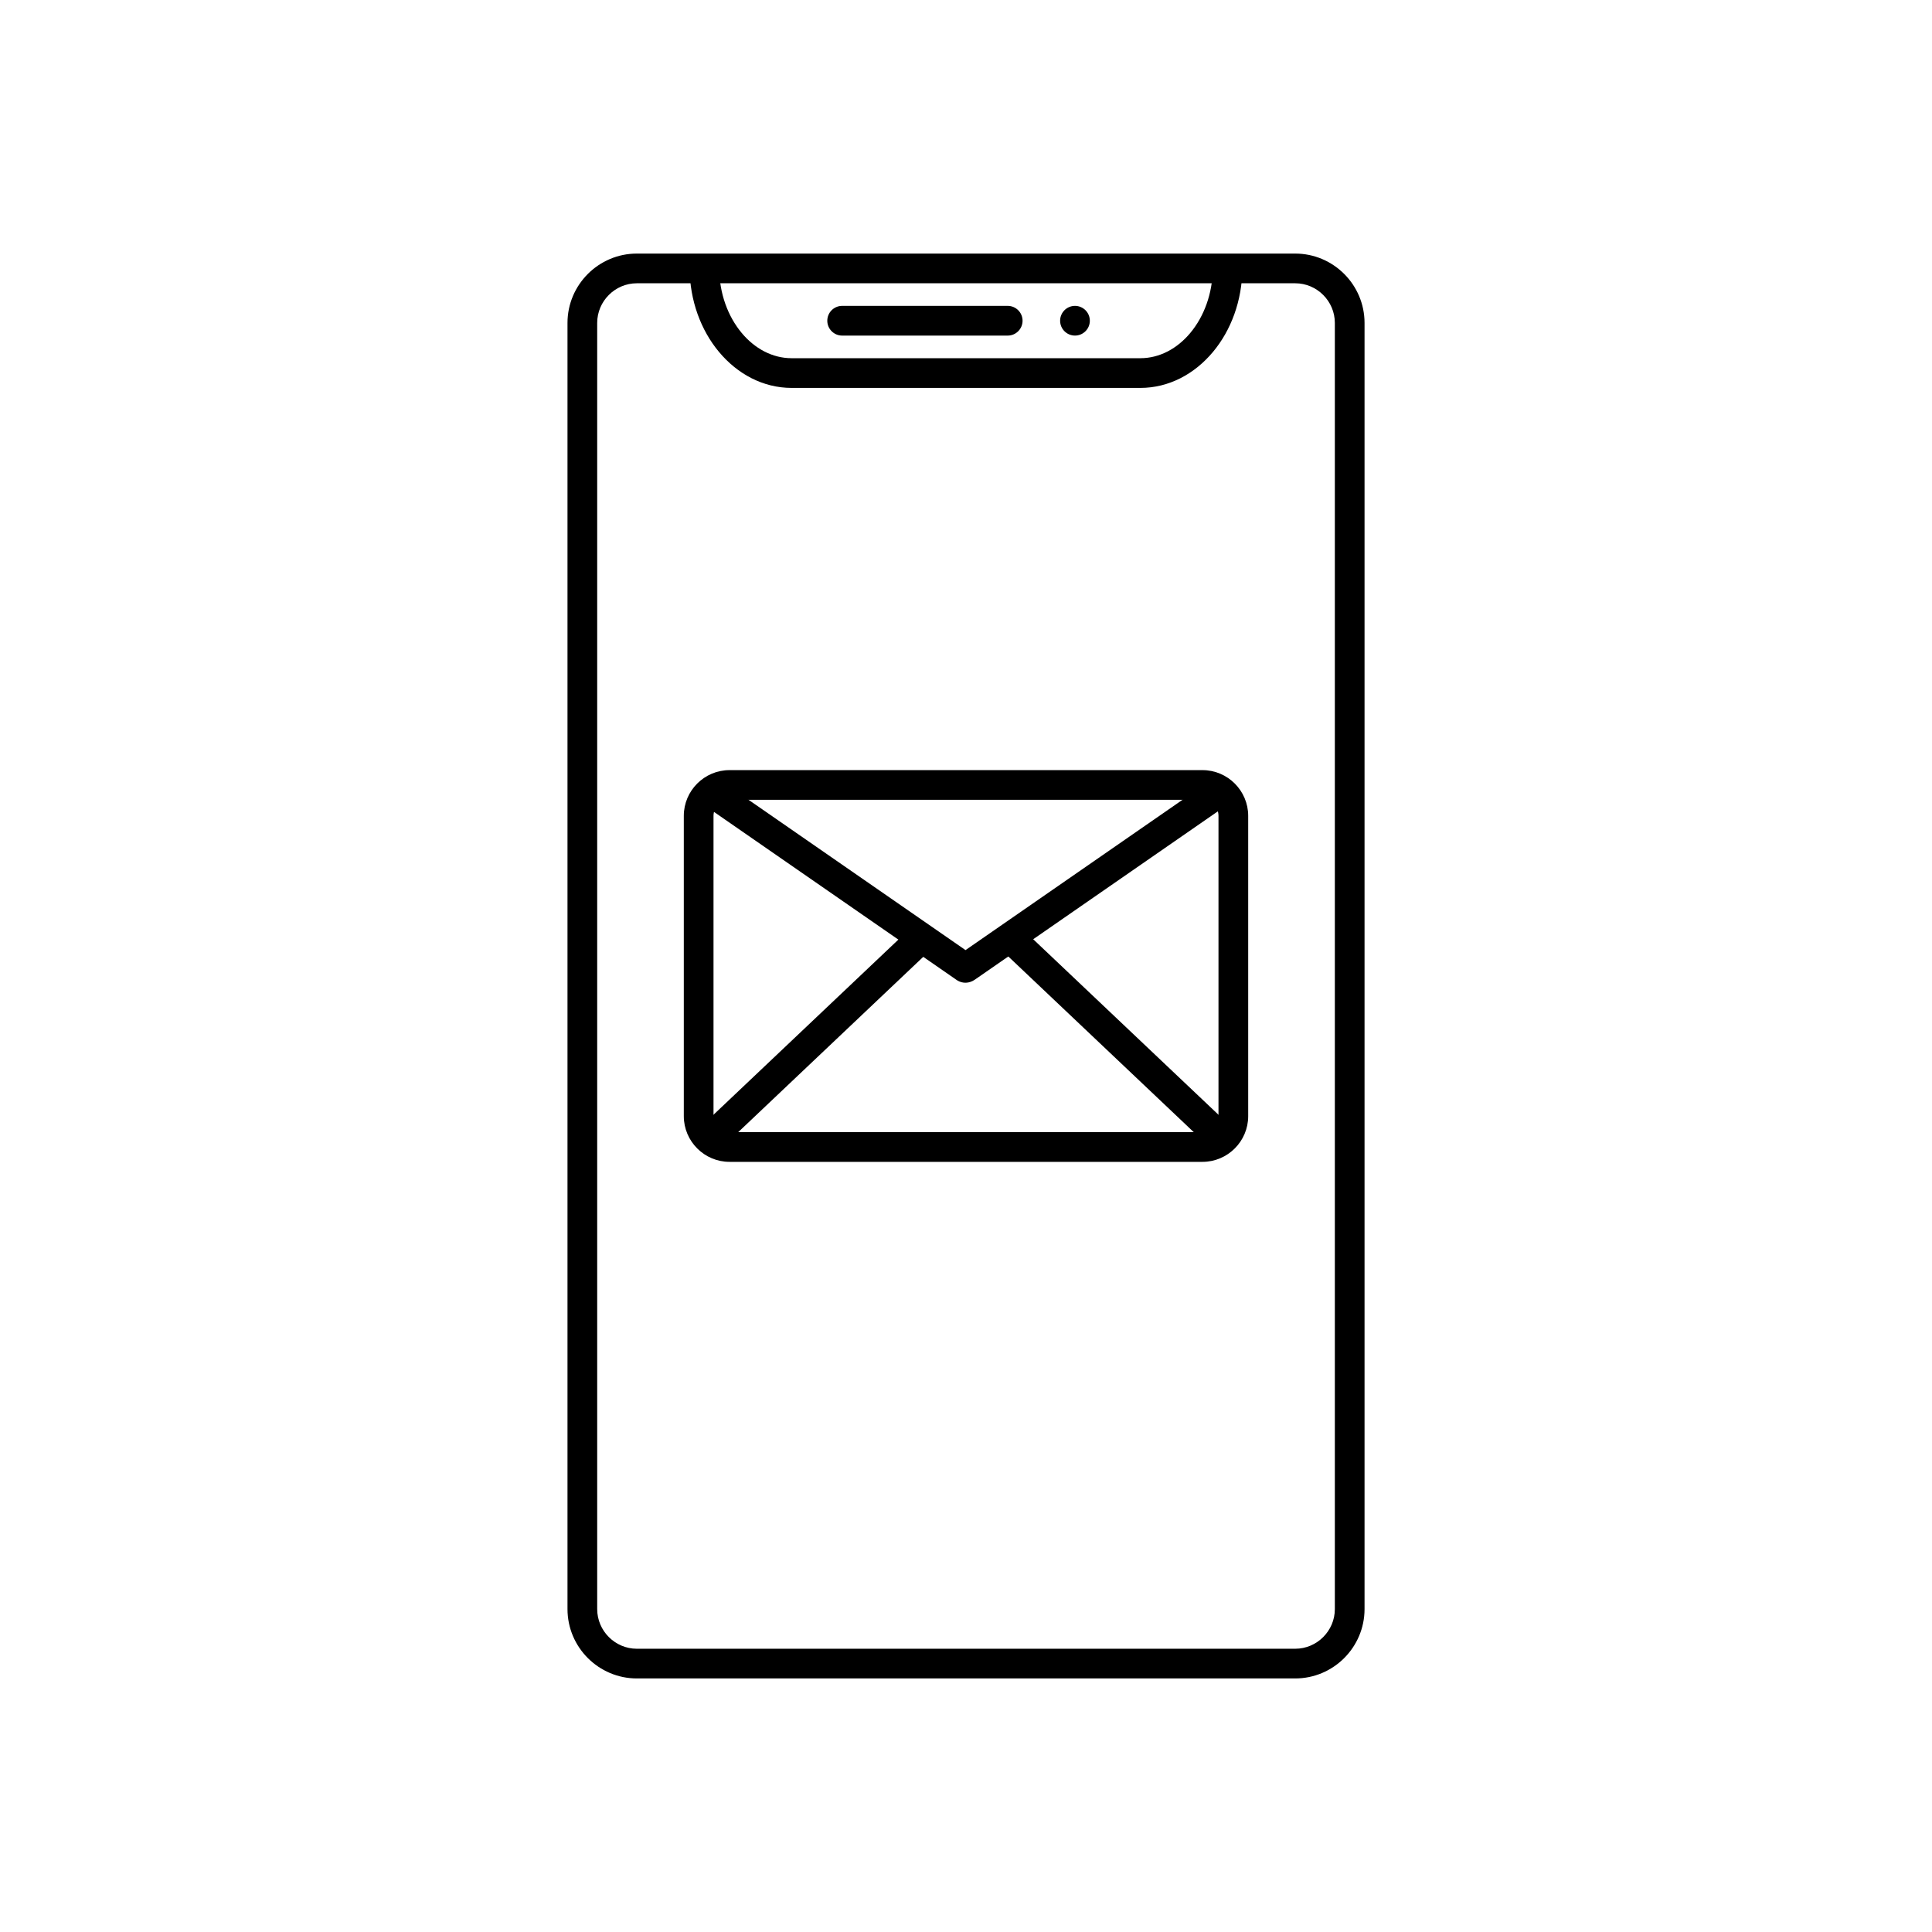
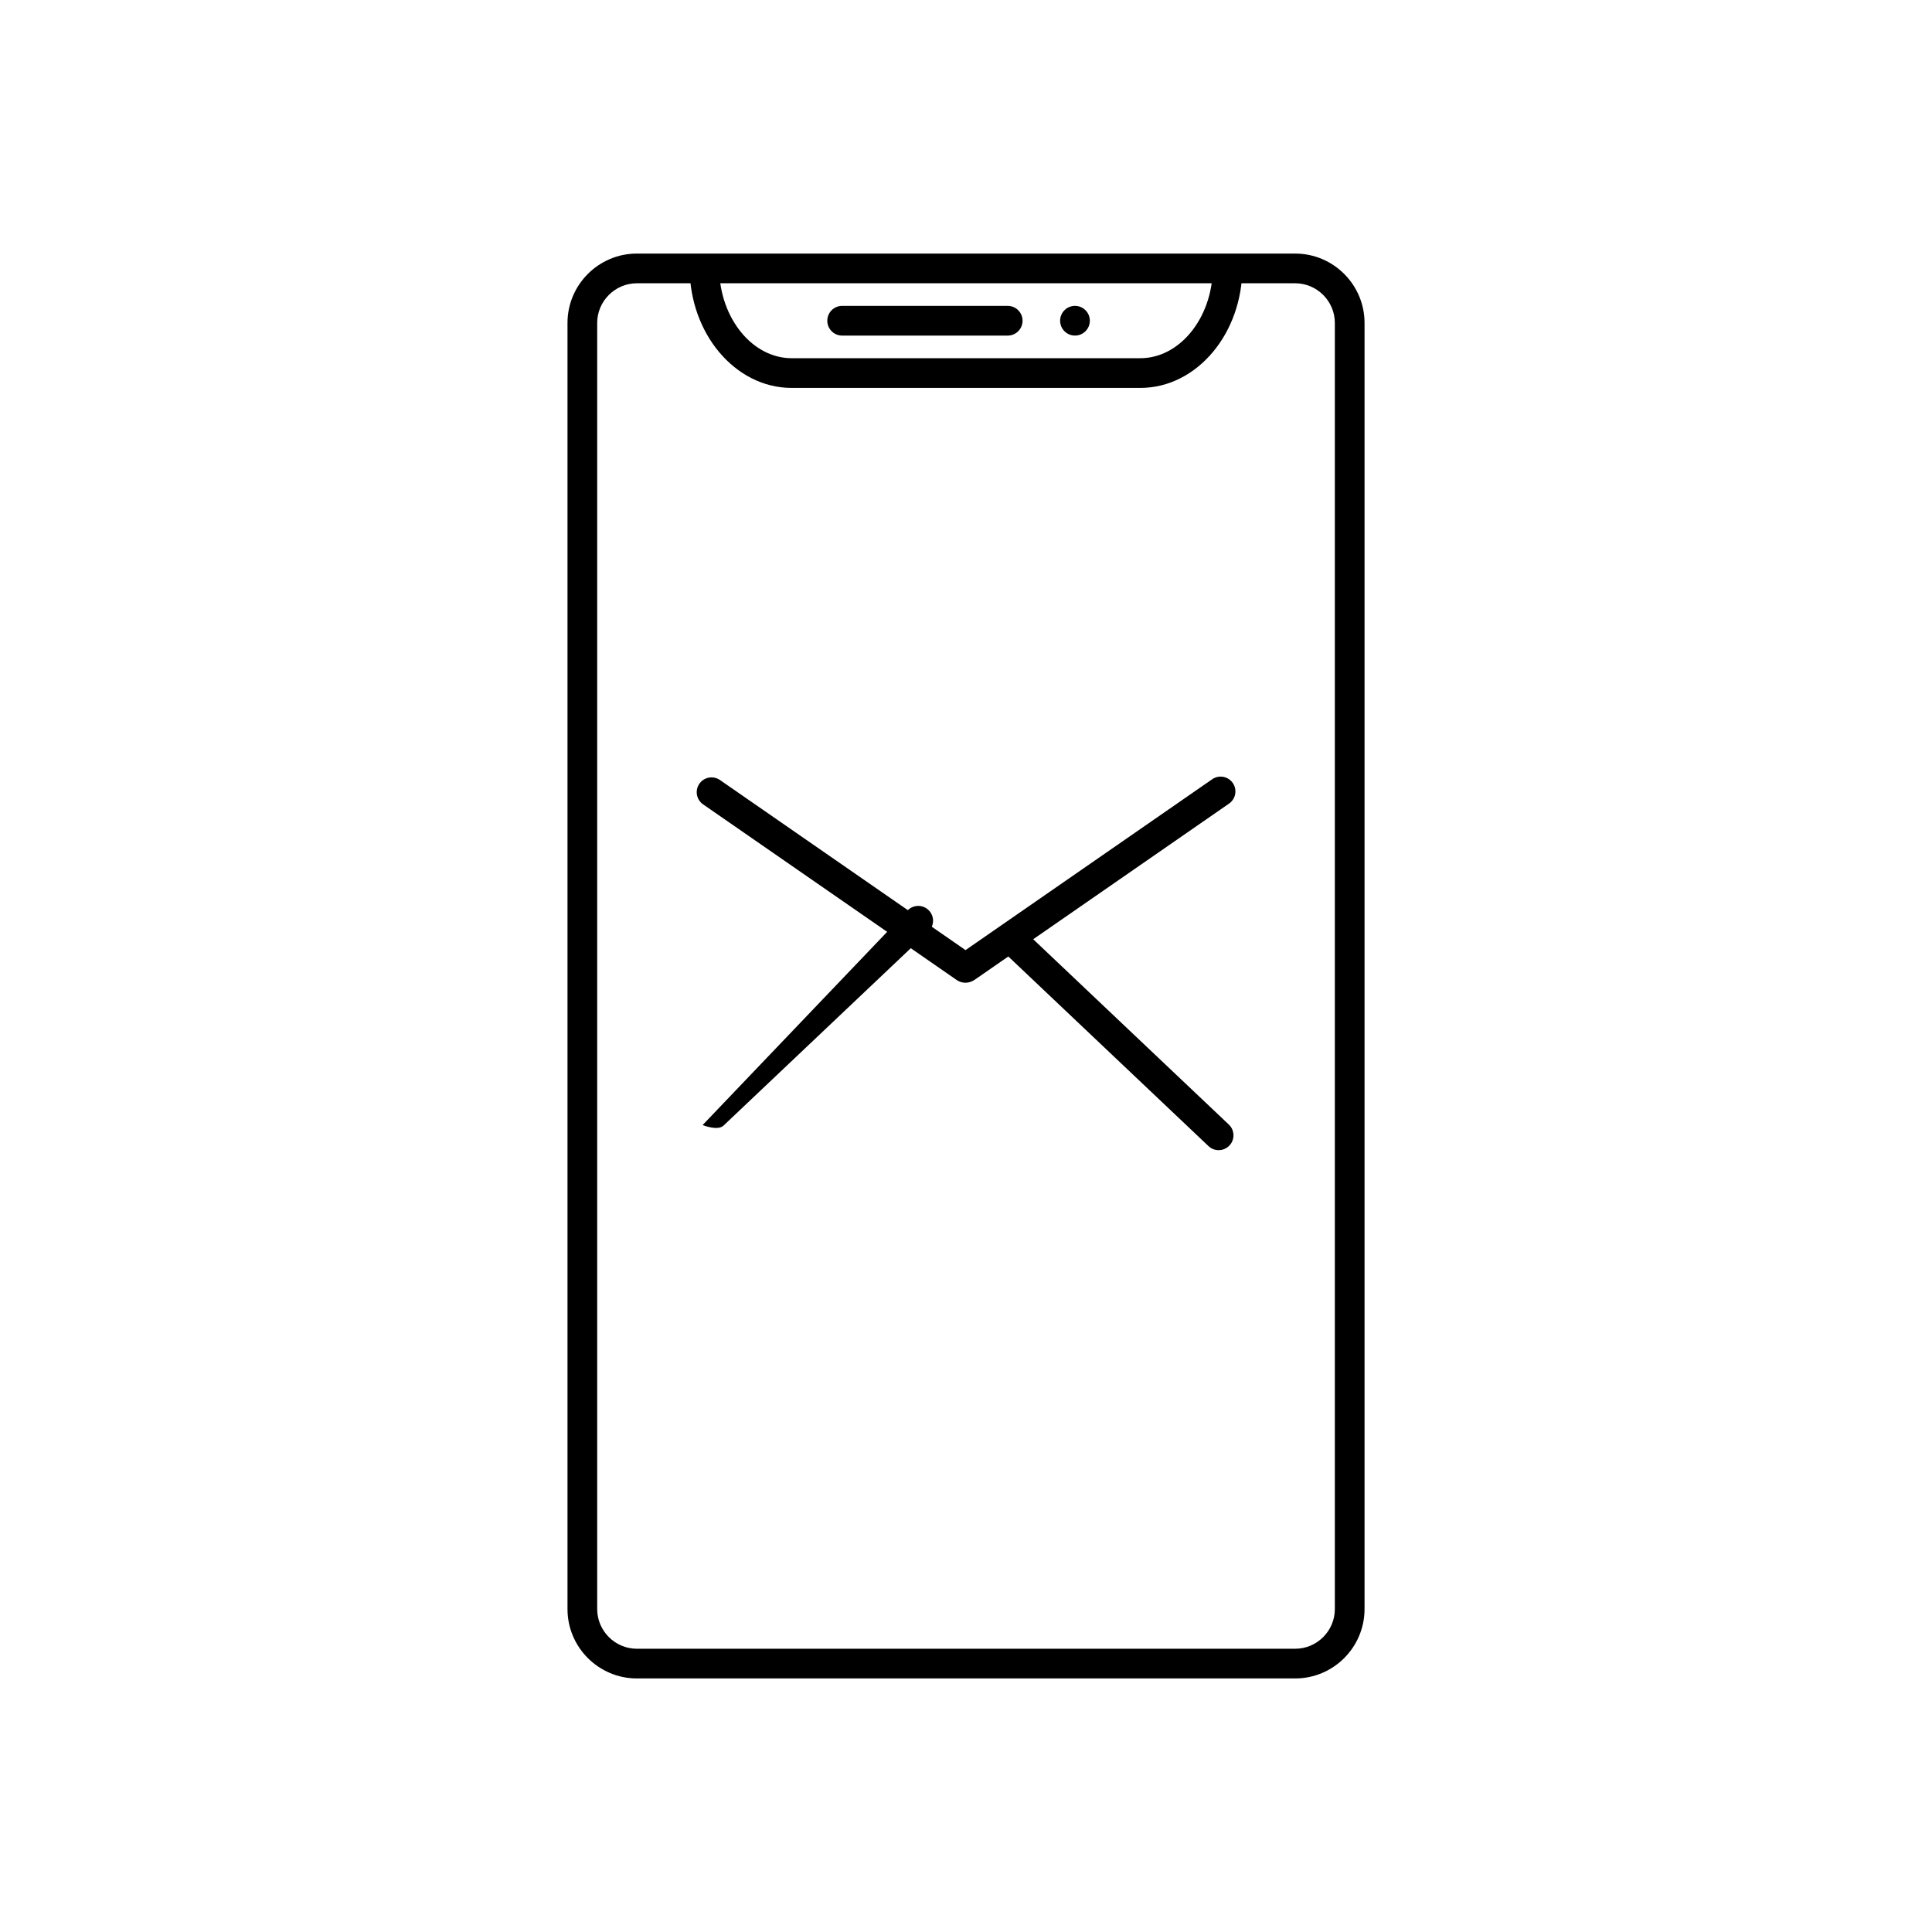
<svg xmlns="http://www.w3.org/2000/svg" fill="#000000" width="800px" height="800px" version="1.1" viewBox="144 144 512 512">
  <g>
    <path d="m312.77 211.2h174.47c5.059 0 9.652 2.066 12.984 5.394 3.328 3.328 5.394 7.926 5.394 12.984v340.85c0 5.059-2.066 9.652-5.394 12.984-3.328 3.328-7.926 5.394-12.984 5.394h-174.47c-5.059 0-9.652-2.066-12.984-5.394-3.328-3.328-5.394-7.926-5.394-12.984v-340.85c0-5.059 2.066-9.652 5.394-12.984 3.328-3.328 7.926-5.394 12.984-5.394zm174.47 7.871h-174.47c-2.887 0-5.512 1.184-7.418 3.09s-3.09 4.531-3.09 7.418v340.85c0 2.887 1.184 5.512 3.09 7.418s4.531 3.09 7.418 3.09h174.47c2.887 0 5.512-1.184 7.418-3.09s3.09-4.531 3.09-7.418v-340.85c0-2.887-1.184-5.512-3.09-7.418s-4.531-3.09-7.418-3.09z" />
    <path d="m473.24 215.15c-0.062 8.582-3.031 16.402-7.769 22.09-4.918 5.902-11.727 9.559-19.258 9.559h-92.434c-7.531 0-14.34-3.656-19.258-9.559-4.738-5.688-7.707-13.508-7.769-22.09l7.84-0.031c0.051 6.699 2.324 12.75 5.957 17.109 3.445 4.137 8.129 6.699 13.23 6.699h92.434c5.102 0 9.785-2.562 13.23-6.699 3.633-4.359 5.906-10.41 5.957-17.109z" />
    <path d="m367.18 225.06c-2.172 0-3.938 1.762-3.938 3.938 0 2.172 1.762 3.938 3.938 3.938h43.871c2.172 0 3.938-1.762 3.938-3.938 0-2.172-1.762-3.938-3.938-3.938z" />
    <path d="m428.88 225.06c2.172 0 3.938 1.762 3.938 3.938 0 2.172-1.762 3.934-3.938 3.934-2.172 0-3.938-1.762-3.938-3.934s1.762-3.938 3.938-3.938z" fill-rule="evenodd" />
-     <path d="m337.33 348.09h125.34c3.336 0 6.363 1.363 8.559 3.555 2.191 2.195 3.555 5.223 3.555 8.559v79.586c0 3.336-1.363 6.363-3.555 8.559-2.195 2.191-5.223 3.555-8.559 3.555h-125.34c-3.336 0-6.363-1.363-8.559-3.555-2.191-2.195-3.555-5.223-3.555-8.559v-79.586c0-3.336 1.363-6.363 3.555-8.559 2.195-2.191 5.223-3.555 8.559-3.555zm125.34 7.871h-125.34c-1.16 0-2.223 0.48-2.992 1.25-0.77 0.77-1.25 1.832-1.25 2.992v79.586c0 1.16 0.48 2.223 1.25 2.992 0.77 0.77 1.832 1.25 2.992 1.25h125.34c1.16 0 2.223-0.48 2.992-1.25 0.77-0.77 1.25-1.832 1.25-2.992v-79.586c0-1.16-0.48-2.223-1.25-2.992-0.77-0.77-1.832-1.25-2.992-1.25z" />
    <path d="m334.79 350.71c-1.781-1.23-4.227-0.785-5.457 1-1.23 1.781-0.785 4.227 1 5.457l67.305 46.617c1.461 0.93 3.25 0.863 4.734-0.184l67.332-46.637c1.781-1.23 2.231-3.676 1-5.457s-3.676-2.231-5.457-1l-65.375 45.281-65.078-45.078z" />
-     <path d="m330.2 442.15c-1.57 1.496-1.633 3.981-0.137 5.551s3.981 1.633 5.551 0.137l54.301-51.441c1.57-1.496 1.633-3.981 0.137-5.551-1.496-1.57-3.981-1.633-5.551-0.137z" />
+     <path d="m330.2 442.15s3.981 1.633 5.551 0.137l54.301-51.441c1.57-1.496 1.633-3.981 0.137-5.551-1.496-1.57-3.981-1.633-5.551-0.137z" />
    <path d="m464.25 447.72c1.57 1.496 4.055 1.434 5.551-0.137 1.496-1.57 1.434-4.055-0.137-5.551l-54.738-51.855c-1.57-1.496-4.055-1.434-5.551 0.137s-1.434 4.055 0.137 5.551z" />
  </g>
</svg>